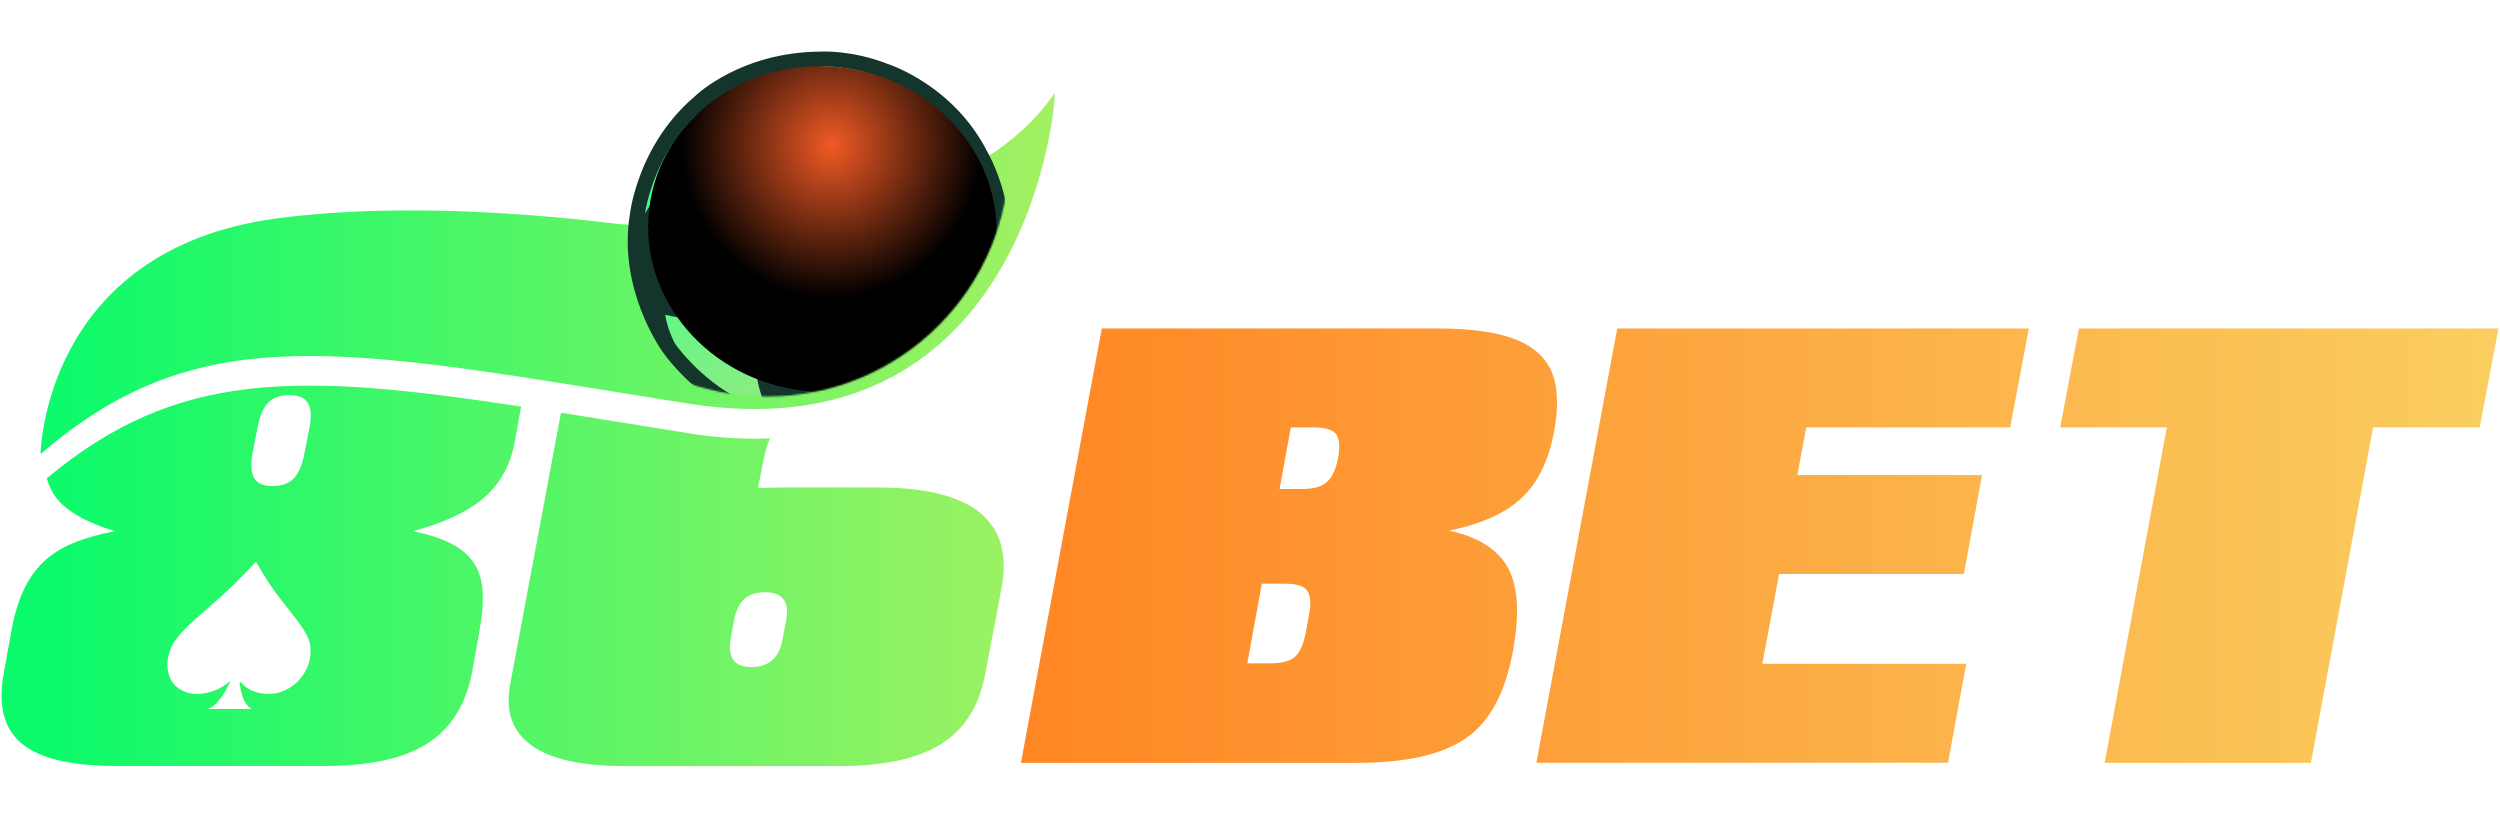
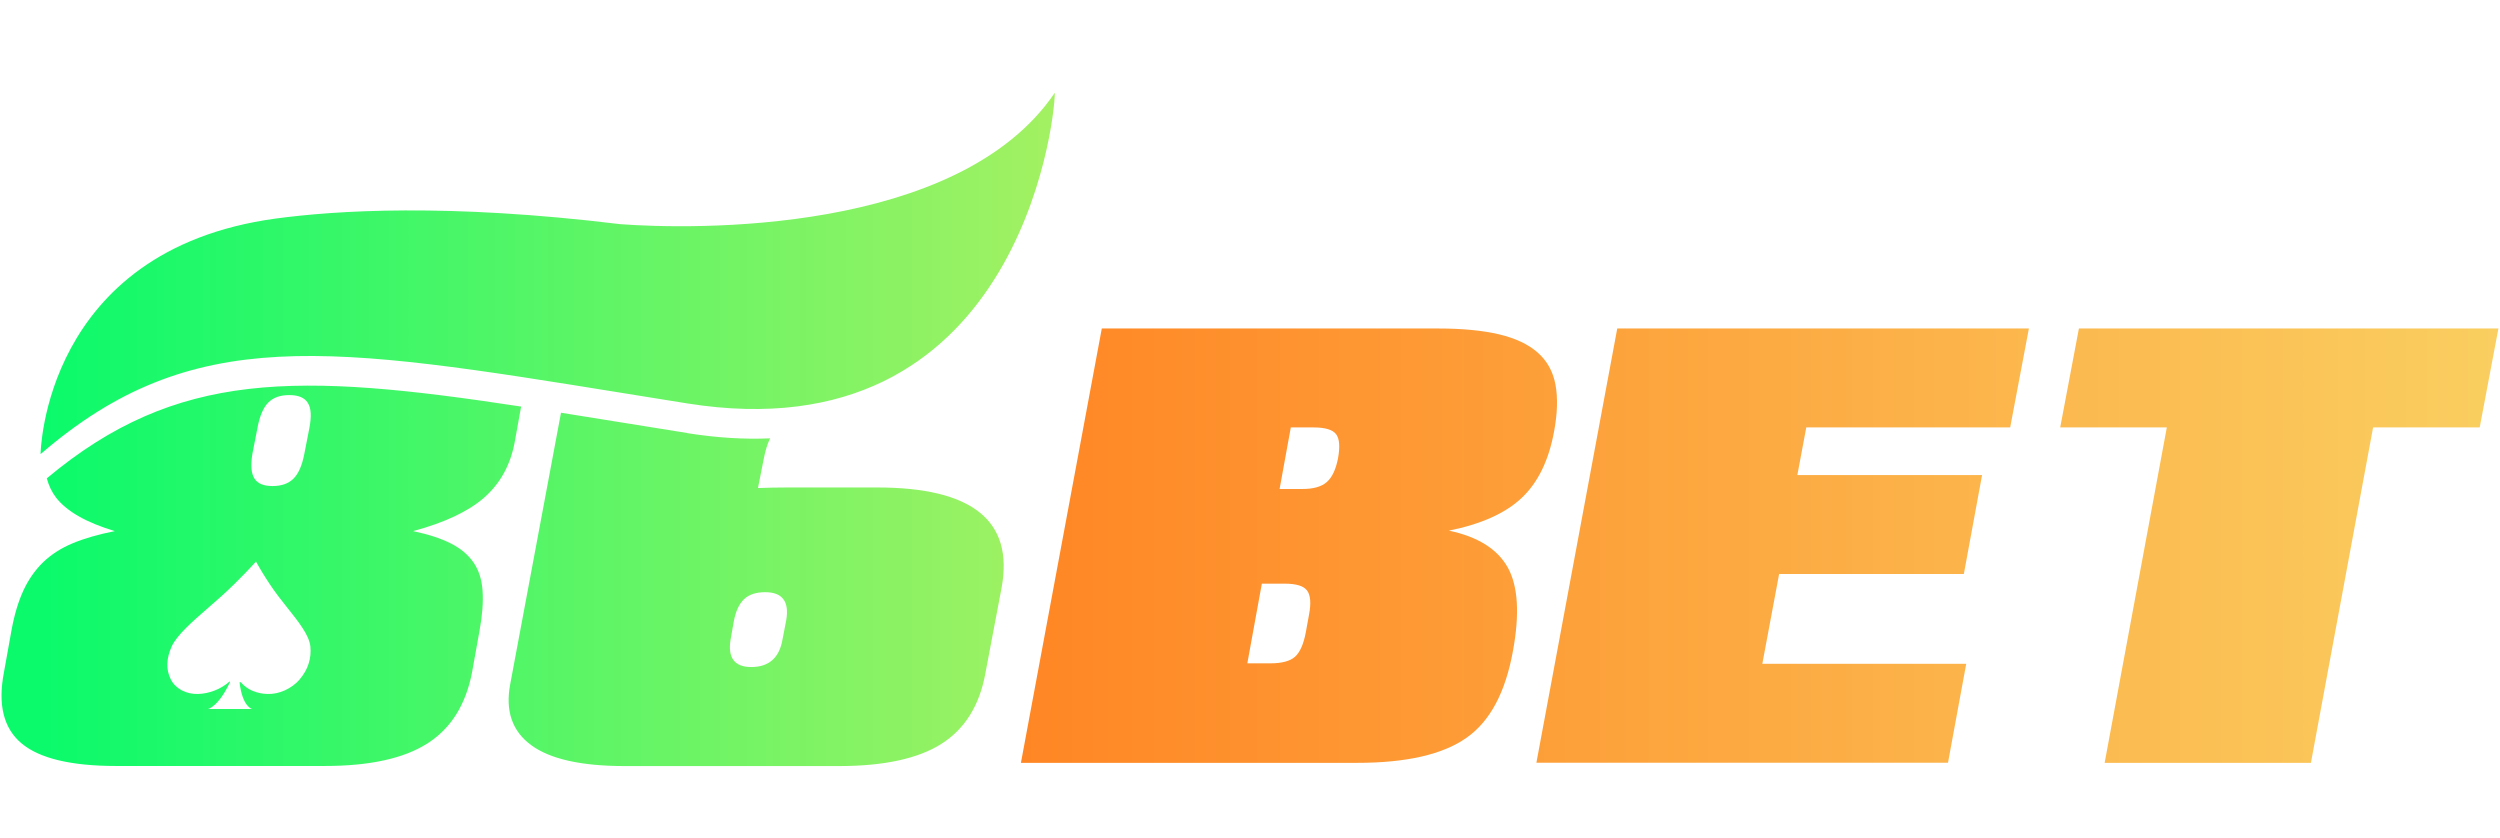
<svg xmlns="http://www.w3.org/2000/svg" width="1498" height="502" viewBox="0 0 1498 502" fill="none">
  <path d="M660.253 196.832H861.729C876.291 196.832 888.521 198.026 898.305 200.356C908.088 202.687 915.824 206.324 921.399 211.269C927.03 216.214 930.557 222.58 932.036 230.481C933.515 238.381 933.23 247.76 931.182 258.673C927.997 275.952 921.512 289.252 911.729 298.403C901.945 307.611 887.383 314.091 868.157 317.956C885.506 321.593 897.281 328.982 903.481 340.066C909.624 351.206 910.648 367.86 906.552 390.084C902.059 414.866 892.844 432.202 878.794 442.035C864.573 452.095 842.731 457.097 813.209 457.097H611.732L660.196 196.832H660.253ZM761.162 397.473C768.044 397.473 773.05 396.166 776.008 393.494C778.966 390.823 781.127 385.935 782.436 378.887L784.37 368.315C785.678 361.494 785.28 356.663 783.232 353.878C781.184 351.093 776.691 349.729 769.808 349.729H756.099L747.396 397.473H761.105H761.162ZM766.736 293.004H780.445C786.986 293.004 791.821 291.639 795.007 288.854C798.192 286.069 800.41 281.352 801.719 274.758C803.027 267.71 802.629 262.822 800.581 260.151C798.533 257.479 794.04 256.115 787.157 256.115H773.448L766.736 292.947V293.004ZM969.066 196.832H1215.71L1204.5 256.115H1082.32L1076.97 284.648H1187.66L1176.74 343.931H1066.05L1055.98 397.757H1178.16L1167.24 457.04H920.602L969.066 196.776V196.832ZM1298.36 256.115H1234.48L1245.68 196.832H1497.05L1485.84 256.115H1421.96L1384.7 457.097H1261.1L1298.36 256.115Z" fill="url(#paint0_linear_17477_125037)" />
  <path d="M28.293 263.278C28.293 263.278 28.293 263.562 28.236 263.732C28.236 263.562 28.293 263.391 28.349 263.221L28.293 263.278Z" fill="url(#paint1_linear_17477_125037)" />
  <path fill-rule="evenodd" clip-rule="evenodd" d="M165.21 130.956C25.792 149.94 24.313 272.087 24.313 272.087C115.082 193.796 196.962 207.031 374.683 235.756C386.629 237.686 399.008 239.687 411.851 241.735C608.55 273.11 632.042 74.572 632.042 55.588C574.136 141.13 413.672 137.493 371.579 134.31C267.655 121.635 200.705 126.182 165.21 130.956ZM28.071 286.695C29.209 290.958 31.029 294.823 33.646 298.234C40.073 306.475 51.791 313.125 68.799 318.241C59.072 320.173 50.71 322.561 43.714 325.459C36.717 328.358 30.802 332.166 25.91 336.827C21.075 341.545 17.093 347.172 14.021 353.822C10.95 360.472 8.561 368.486 6.854 377.865L2.36 402.874C-1.394 422.313 2.19 436.522 12.997 445.503C23.805 454.483 42.69 458.974 69.595 458.974H194.565C221.47 458.974 241.948 454.483 256.055 445.503C270.162 436.522 279.092 422.313 282.846 402.874L287.34 377.865C289.046 368.657 289.615 360.699 289.16 353.993C288.705 347.286 286.885 341.602 283.699 336.998C280.514 332.394 276.02 328.586 270.105 325.63C264.246 322.617 256.68 320.173 247.522 318.241C266.578 313.125 280.798 306.362 290.241 298.063C299.683 289.708 305.713 278.852 308.329 265.381L312.254 243.612C178.411 223.207 105.943 221.445 27.957 286.695H28.071ZM179.662 407.023C174.713 412.764 167.148 416.06 160.265 415.833C153.894 415.663 147.979 413.219 144.281 408.785H144.281C144.054 408.785 143.769 408.785 143.542 408.842C145.248 423.62 151.05 424.814 151.05 424.814H124.657C124.657 424.814 130.914 423.563 137.911 408.501C137.827 408.501 137.744 408.47 137.638 408.432L137.638 408.432C137.599 408.418 137.558 408.402 137.512 408.387C132.165 413.105 125.169 415.663 118.571 415.833C111.631 416.004 105.146 412.764 102.302 407.023C99.288 401.055 99.743 394.291 102.871 387.357C105.967 380.543 115.182 372.528 124.883 364.091C127.482 361.83 130.117 359.539 132.677 357.232C143.826 347.229 153.383 336.486 153.383 336.486C153.383 336.486 159.184 347.229 166.75 357.232C168.527 359.584 170.389 361.919 172.225 364.223C178.911 372.611 185.262 380.579 185.976 387.357C186.659 394.291 184.725 401.055 179.605 407.023H179.662ZM185.407 256.344L182.335 272.031C181.027 278.852 178.866 283.797 175.908 286.752C172.893 289.765 168.684 291.242 163.28 291.242C157.876 291.242 154.236 289.708 152.359 286.582C150.482 283.512 150.14 278.624 151.221 271.974L154.293 256.287C155.601 249.239 157.762 244.237 160.72 241.224C163.735 238.212 167.887 236.734 173.348 236.734C178.809 236.734 182.449 238.269 184.44 241.395C186.431 244.521 186.715 249.466 185.407 256.287V256.344ZM372.475 253.14L372.472 253.14C359.902 251.105 347.812 249.149 336.148 247.305L305.716 409.978C302.701 426.007 306.911 438.17 318.344 446.525C329.72 454.881 348.435 459.03 374.373 459.03H502.699C529.604 459.03 550.082 454.596 564.075 445.73C578.068 436.863 586.885 422.824 590.411 403.612L600.195 352.002C607.476 312.045 582.618 292.094 525.622 292.094H471.812C466.01 292.094 460.151 292.208 454.178 292.435L457.535 275.441C458.558 270.041 459.867 265.835 461.459 262.652C446.272 263.334 429.719 262.368 411.744 259.526L411.858 259.469C398.207 257.305 385.098 255.183 372.475 253.14ZM458.502 354.844C468.797 354.844 473.006 360.415 471.129 371.498L468.911 383.036C467.034 394.12 460.777 399.69 450.14 399.69C440.072 399.69 435.919 394.12 437.796 383.036L439.73 372.123C440.868 366.155 442.916 361.779 445.874 358.994C448.832 356.208 453.041 354.844 458.502 354.844Z" fill="url(#paint2_linear_17477_125037)" />
  <mask id="mask0_17477_125037" style="mask-type:luminance" maskUnits="userSpaceOnUse" x="314" y="-53" width="291" height="291">
-     <path d="M459.753 237.586C539.861 237.586 604.802 172.695 604.802 92.647C604.802 12.6 539.861 -52.292 459.753 -52.292C379.644 -52.292 314.703 12.6 314.703 92.647C314.703 172.695 379.644 237.586 459.753 237.586Z" fill="white" />
-   </mask>
+     </mask>
  <g mask="url(#mask0_17477_125037)">
    <path d="M517.598 253.104H517.484C519.191 252.763 559.406 244.009 583.183 206.553C583.183 206.553 583.183 206.553 583.183 206.609C588.53 198.936 592.853 190.467 595.982 181.43C605.367 154.261 601.328 130.73 601.101 129.309C597.859 107.881 589.44 93.216 588.758 92.136C569.531 54.338 533.184 41.947 530.852 41.209C510.09 33.081 492.74 33.99 491.546 34.047H491.66C445.813 34.388 419.988 58.601 418.566 60.022C418.566 60.022 418.623 59.965 418.68 59.909C399.795 75.937 390.182 95.603 385.461 109.245C381.593 120.499 380.683 128.456 380.626 129.025C373.743 171.938 398.316 206.894 399.738 208.769C400.535 209.906 414.869 230.709 440.011 243.782C441.66 244.635 480.852 264.017 517.655 252.933L517.598 253.104Z" fill="url(#paint3_linear_17477_125037)" />
    <path d="M503.025 33.249C460.193 28.532 420.261 48.482 396.883 81.96C426.063 137.207 439.146 145.278 496.028 151.587C545.061 156.987 583.741 157.214 602.398 125.101C592.614 77.072 553.536 38.819 503.025 33.249Z" fill="url(#paint4_linear_17477_125037)" />
-     <path d="M604.169 128.967C600.813 106.913 592.167 91.851 591.484 90.714C571.689 51.837 534.318 39.105 531.929 38.309C510.541 29.954 492.737 30.863 491.486 30.92H491.599C444.444 31.261 417.88 56.213 416.401 57.691C416.401 57.691 416.458 57.634 416.515 57.577C397.061 74.004 387.221 94.238 382.386 108.334C378.404 119.929 377.437 128.114 377.38 128.683C370.27 172.789 395.582 208.768 397.004 210.758C397.801 211.951 412.59 233.323 438.415 246.794C440.121 247.646 480.394 267.597 518.277 256.172H518.163C519.927 255.831 561.28 246.794 585.739 208.314C585.739 208.314 585.739 208.314 585.739 208.371C591.257 200.47 595.694 191.774 598.879 182.452C608.549 154.544 604.397 130.274 604.112 128.853L604.169 128.967ZM492.225 39.844C494.842 39.73 510.427 39.559 528.573 46.55C530.45 47.687 544.557 56.668 552.691 69.684L538.356 85.371C531.986 83.723 511.451 78.778 491.884 79.403C491.827 79.403 491.713 79.403 491.656 79.403C488.812 75.709 480.564 65.421 470.667 57.179C473.681 52.803 481.247 43.368 492.282 39.844H492.225ZM494.159 87.872C491.884 92.647 481.019 112.199 474.762 127.091C474.648 126.977 474.478 126.864 474.364 126.75C480.109 111.688 489.324 91.851 492.111 85.883C510.939 85.315 531.36 90.26 536.991 91.737C542.281 105.038 545.239 116.86 546.832 125.159C544.67 116.69 541.314 105.549 536.593 93.84C531.019 92.363 512.703 87.418 494.102 87.872H494.159ZM506.104 162.956C503.715 183.646 499.733 198.651 498.482 203.141C477.891 212.065 460.542 214.282 456.389 214.68C442.851 206.893 427.891 190.296 424.365 186.26C424.535 169.038 429.37 149.315 430.849 143.688C447.857 137.436 464.58 132.661 469.813 131.24C478.516 138.8 500.644 158.125 506.161 162.956H506.104ZM465.206 61.101C474.819 68.831 483.294 79.233 486.252 83.041C486.423 82.643 486.594 82.359 486.707 82.075C484.603 86.508 474.25 108.675 468.107 124.988C462.988 126.409 446.207 131.183 429.029 137.493C424.933 133.002 413.386 119.929 408.039 111.119C408.494 109.301 409.461 105.549 411.054 100.888C413.557 93.67 417.823 83.439 424.251 75.14C427.948 73.094 449.563 61.613 465.206 61.158V61.101ZM386.481 127.773C386.936 124.818 388.131 118.793 390.747 111.233C394.786 99.468 402.636 83.098 417.311 68.831C417.653 70.082 417.994 71.219 418.392 72.128C411.851 80.881 407.527 91.34 404.968 98.728C403.204 103.787 402.181 107.766 401.726 109.698C401.726 109.698 401.726 109.698 401.669 109.755C399.052 111.745 392.681 117.258 386.766 127.432C386.766 127.432 386.652 127.659 386.595 127.773H386.481ZM388.301 138.857C388.301 138.857 388.301 138.573 388.301 138.459C393.534 126.636 400.133 119.645 403.716 116.462C409.917 125.954 420.838 138.175 424.478 142.21C424.478 142.324 424.422 142.438 424.422 142.551C424.422 142.551 424.422 142.438 424.422 142.381C422.886 148.292 418.392 166.708 417.88 183.93C417.88 184.1 417.88 184.328 417.88 184.498C417.88 184.271 417.88 184.157 417.88 184.1C418.164 167.617 423.17 143.631 423.227 143.517C419.53 139.596 409.12 128.398 402.806 119.247C399.393 122.146 393.307 128.398 388.358 138.914L388.301 138.857ZM457.868 241.792C451.042 241.451 443.534 239.177 442.226 238.722C419.416 226.729 405.65 207.632 404.399 205.813C400.645 198.537 399.166 192.456 398.597 188.647C398.711 188.647 398.768 188.647 398.881 188.647C398.881 188.647 398.825 188.647 398.768 188.647C408.324 190.978 416.287 190.978 419.7 190.807C423.796 195.411 438.528 211.667 452.635 219.966C453.83 230.026 456.162 237.358 457.925 241.735L457.868 241.792ZM529.255 227.582C519.983 223.376 505.137 215.362 500.245 211.724C500.188 211.724 500.075 211.781 500.018 211.838C482.953 219.17 466.969 220.307 459.233 221.102C459.233 221.046 459.233 220.989 459.233 220.875C459.233 220.875 459.29 220.875 459.347 220.875C466.116 220.023 481.872 217.294 500.473 209.337C500.53 209.337 500.644 209.28 500.7 209.223C505.706 212.918 520.211 223.319 529.369 227.412C529.369 227.412 529.312 227.525 529.255 227.582ZM570.495 196.093C569.528 198.878 568.731 200.754 568.333 201.664C552.179 215.987 537.731 221.273 534.261 222.41C527.663 220.364 512.304 209.678 504.853 204.221C506.389 198.822 510.143 184.1 512.475 163.752C529.54 155.567 546.661 144.597 552.008 141.017C564.295 148.69 576.695 159.66 577.833 160.683C577.662 160.512 577.321 160.228 576.809 159.83C576.411 175.688 573.168 188.25 570.495 196.093ZM580.108 154.146C575.728 150.395 565.432 141.812 555.023 135.333C555.023 135.333 555.023 135.276 555.023 135.219C554.397 129.649 551.951 112.029 543.305 90.032C543.305 89.918 543.248 89.805 543.191 89.691L557.639 73.89C561.451 75.538 571.348 80.767 583.919 95.318C585 97.194 592.281 110.665 595.295 129.535C590.745 143.006 583.635 150.907 580.222 154.146H580.108Z" fill="#13352C" />
-     <path style="mix-blend-mode:screen" d="M596.597 148.746C590.681 202.232 539.374 240.484 482.037 234.175C424.699 227.809 383.005 179.326 388.921 125.784C394.836 72.242 446.144 34.046 503.481 40.355C560.818 46.721 602.513 95.204 596.597 148.746Z" fill="url(#paint5_radial_17477_125037)" />
  </g>
  <defs>
    <linearGradient id="paint0_linear_17477_125037" x1="611.789" y1="326.993" x2="1497.05" y2="326.993" gradientUnits="userSpaceOnUse">
      <stop stop-color="#FF8624" />
      <stop offset="1" stop-color="#FACE60" />
    </linearGradient>
    <linearGradient id="paint1_linear_17477_125037" x1="1.132" y1="263.505" x2="618.308" y2="263.505" gradientUnits="userSpaceOnUse">
      <stop stop-color="#39FF89" />
      <stop offset="1" stop-color="#AEE580" />
    </linearGradient>
    <linearGradient id="paint2_linear_17477_125037" x1="24.317" y1="163.809" x2="632.042" y2="163.809" gradientUnits="userSpaceOnUse">
      <stop stop-color="#0AFA6B" />
      <stop offset="1" stop-color="#A3F162" />
    </linearGradient>
    <linearGradient id="paint3_linear_17477_125037" x1="416.689" y1="61.671" x2="564.912" y2="228.036" gradientUnits="userSpaceOnUse">
      <stop stop-color="#39FF89" />
      <stop offset="1" stop-color="#AEE580" />
    </linearGradient>
    <linearGradient id="paint4_linear_17477_125037" x1="396.826" y1="93.441" x2="602.341" y2="93.441" gradientUnits="userSpaceOnUse">
      <stop stop-color="#3FFF81" />
      <stop offset="1" stop-color="#AEE580" />
    </linearGradient>
    <radialGradient id="paint5_radial_17477_125037" cx="0" cy="0" r="1" gradientUnits="userSpaceOnUse" gradientTransform="translate(498.224 87.159) rotate(6.305) scale(128.267 130.787)">
      <stop stop-color="#F15A24" />
      <stop offset="0.7" />
    </radialGradient>
  </defs>
</svg>